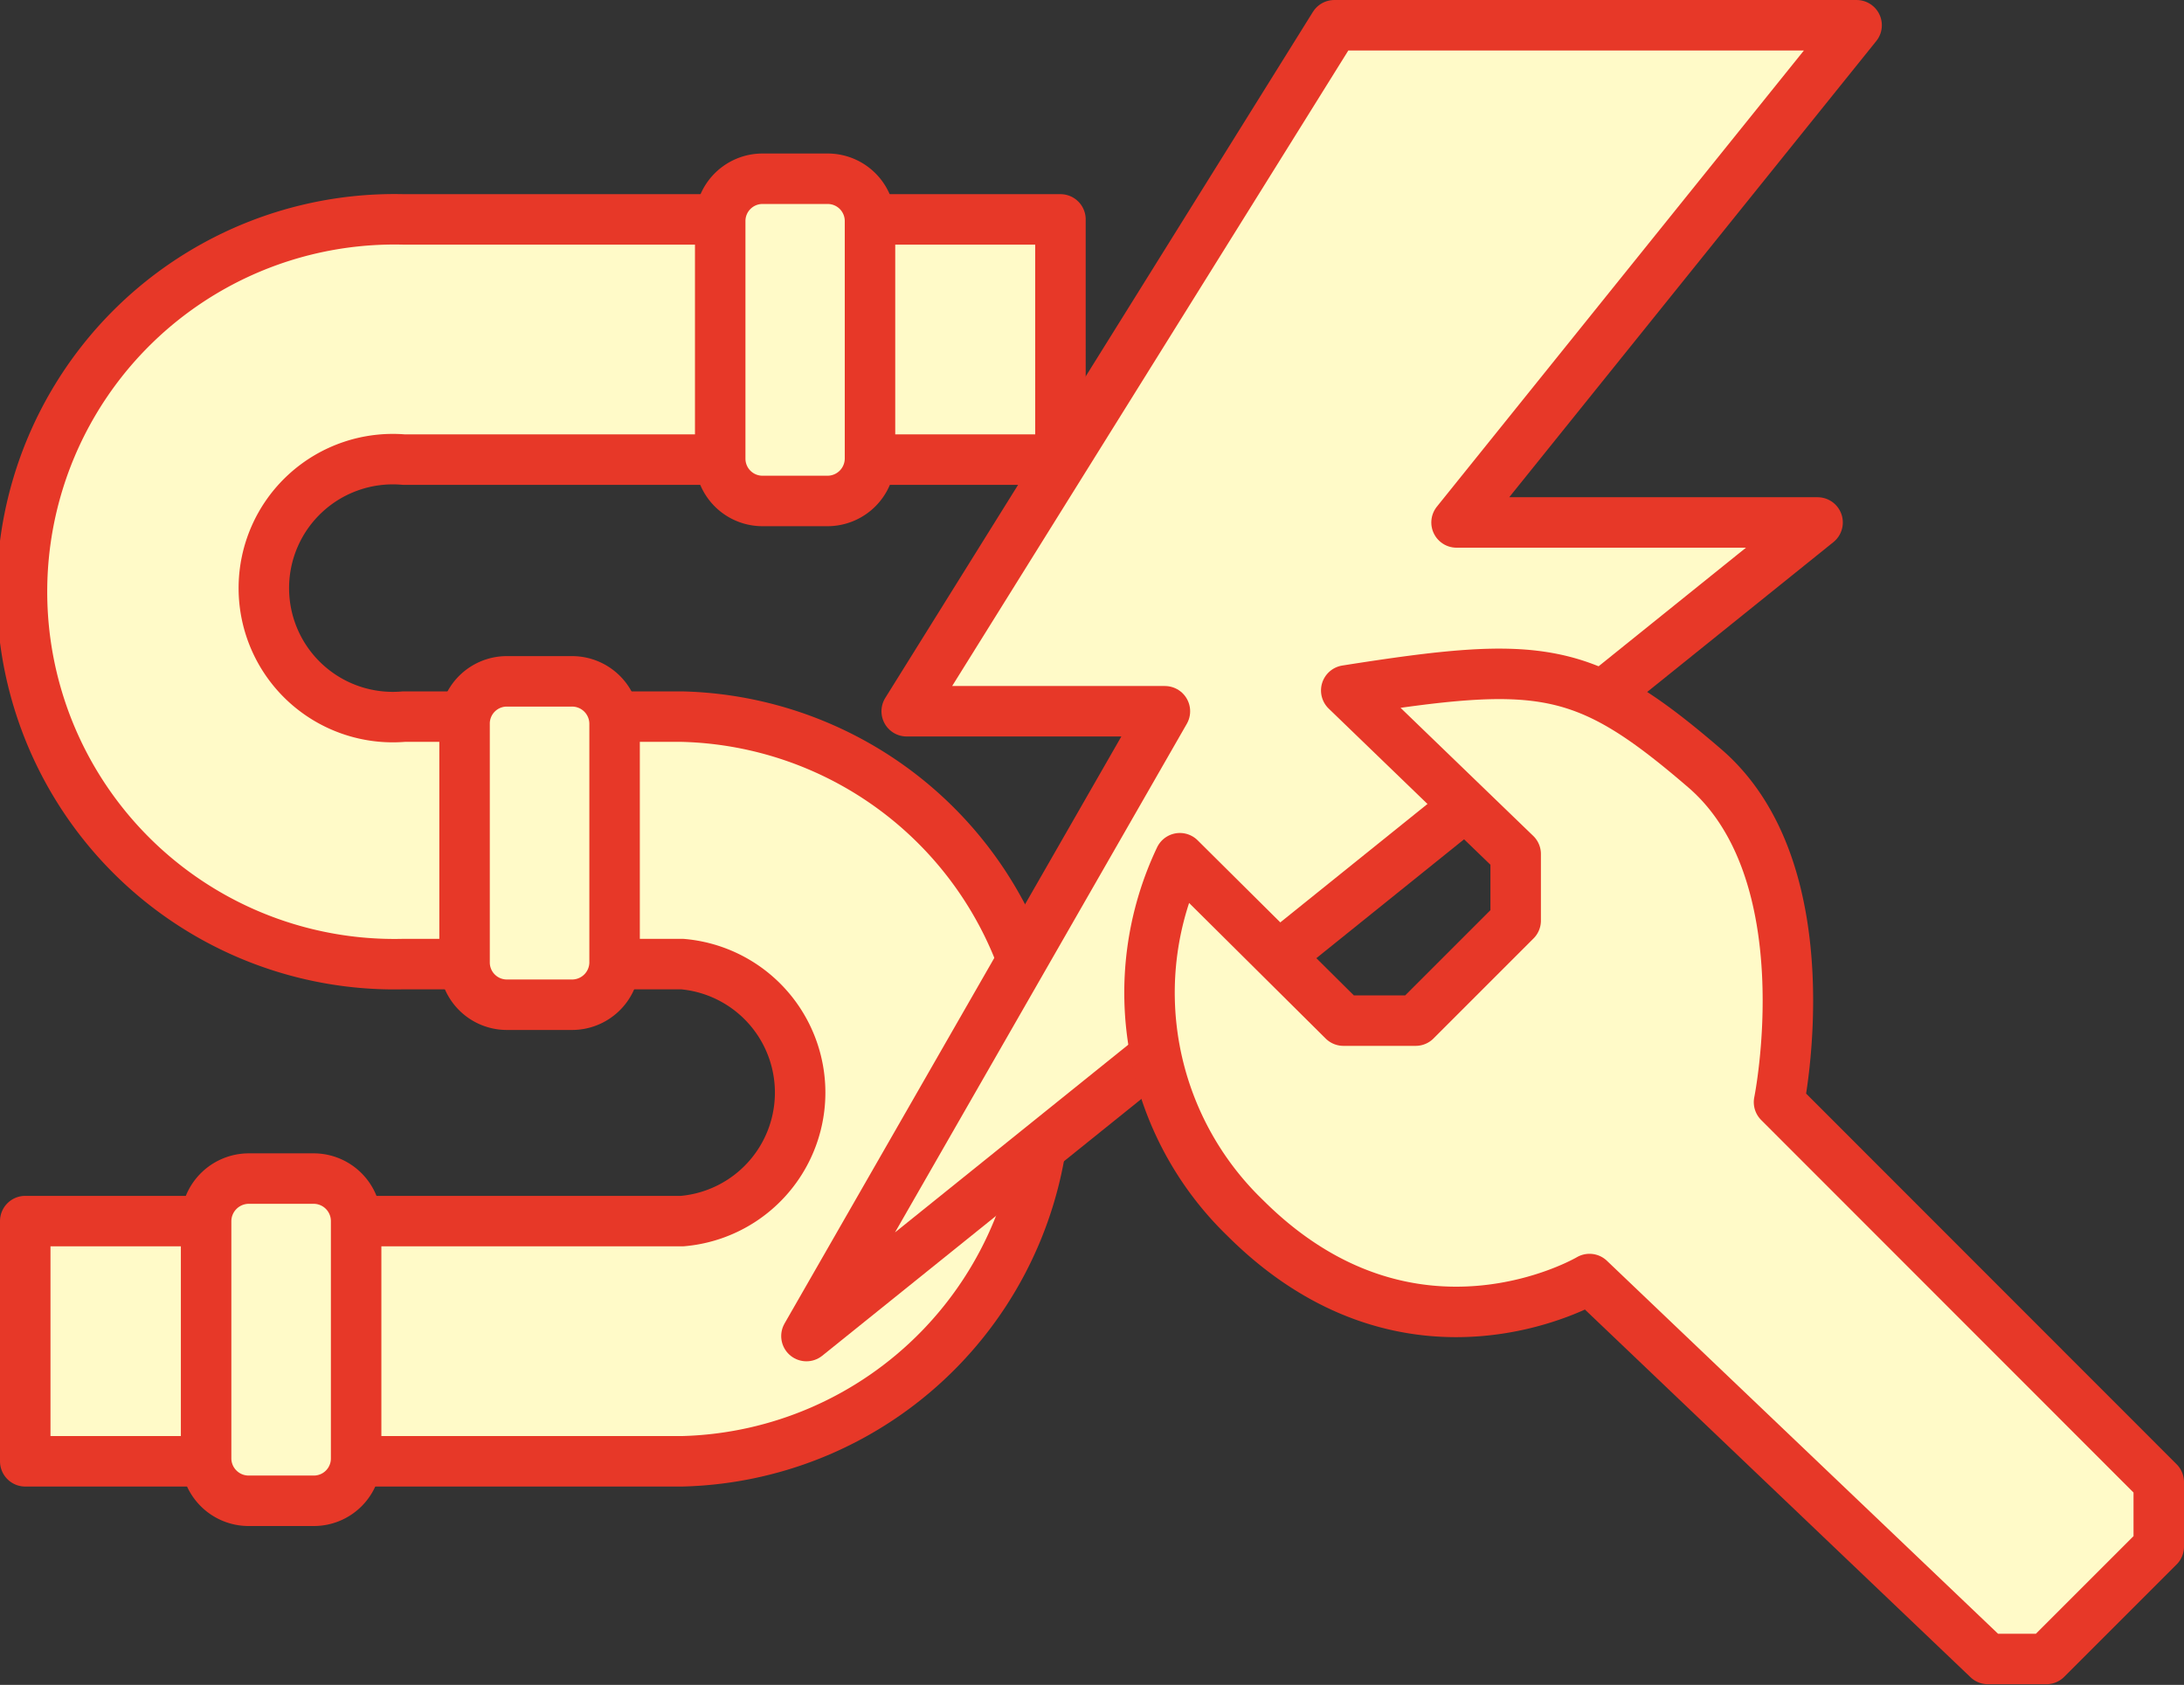
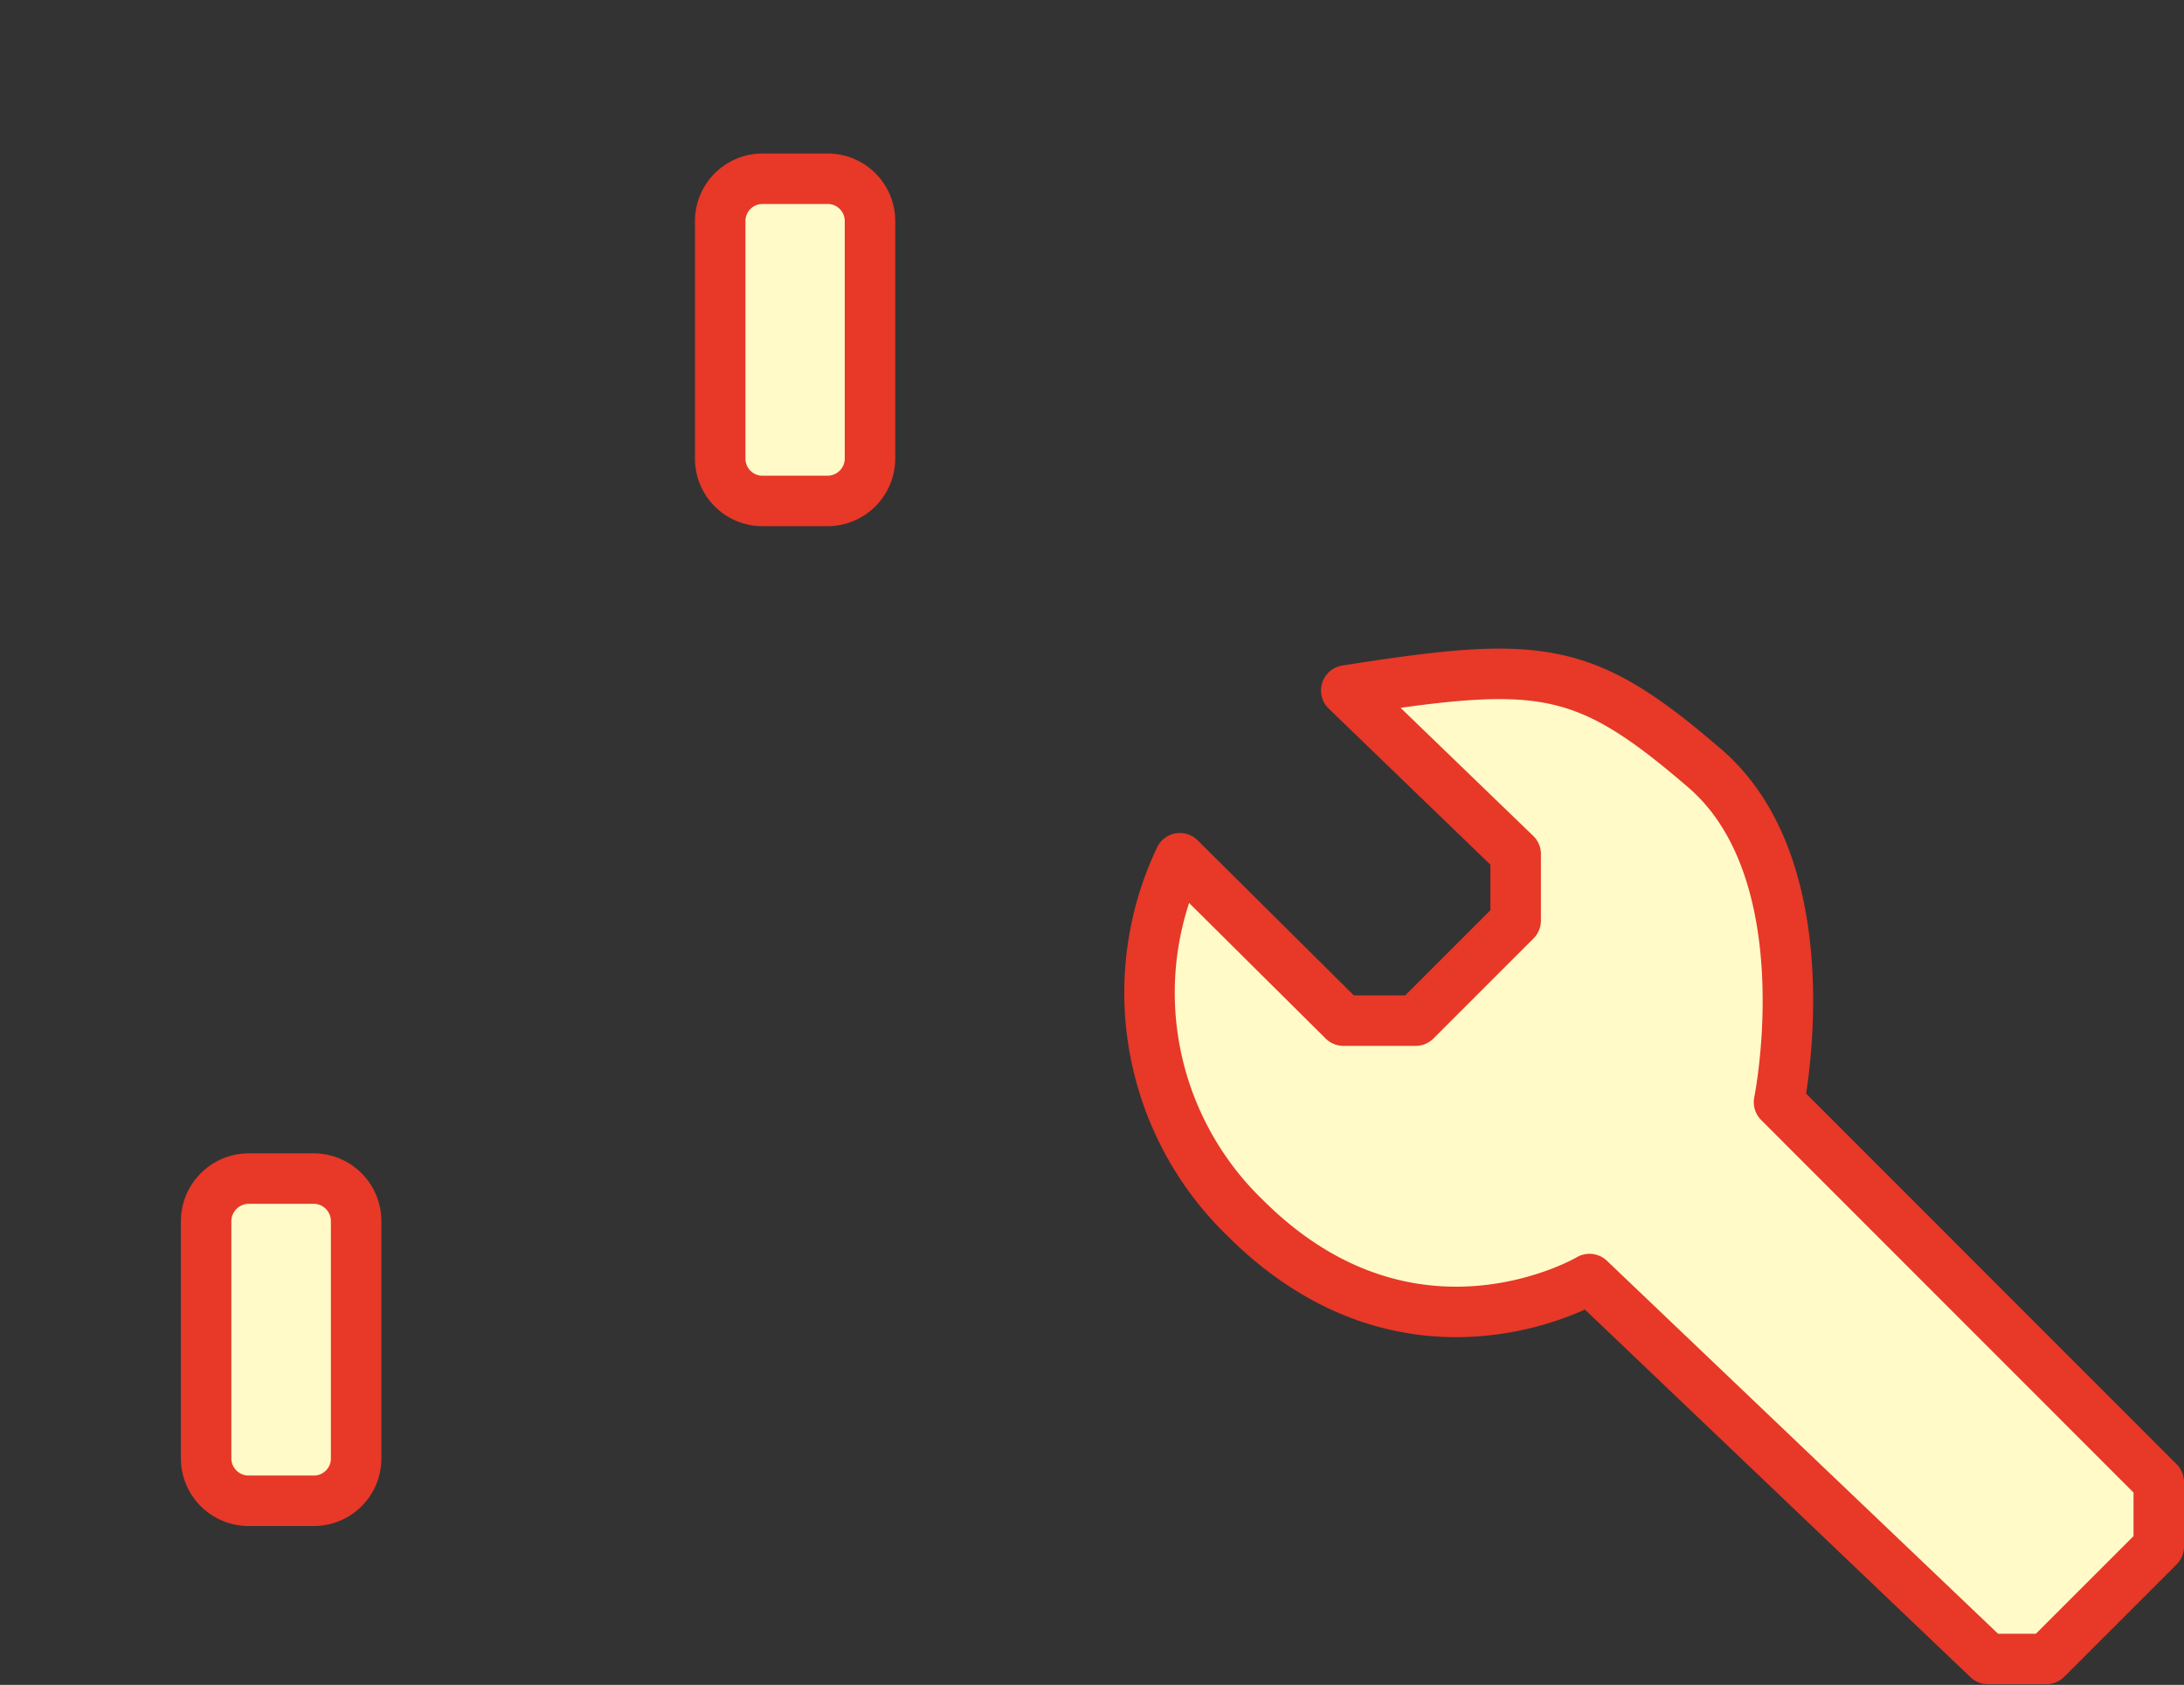
<svg xmlns="http://www.w3.org/2000/svg" viewBox="0 0 93.46 72.11">
  <rect x="0" y="0" width="93.46" height="72.11" fill="#333333" stroke="none" />
  <defs>
    <style>.cls-1,.cls-2{fill:#fffac8;stroke:#e73828;stroke-width:2.16px;}.cls-1{stroke-linejoin:round;}.cls-2{stroke-miterlimit:10;}</style>
  </defs>
  <g id="レイヤー_2" data-name="レイヤー 2">
    <g id="レイヤー_1-2" data-name="レイヤー 1">
-       <path class="cls-1" d="M23.32,41.26h5.87a5.52,5.52,0,0,1,0,11H1.08V62.54H29.19a15.94,15.94,0,0,0,0-31.87H17.28a5.52,5.52,0,1,1,0-11h28.1V9.39H17.28a15.94,15.94,0,1,0,0,31.87Z" />
      <path class="cls-2" d="M32.63,7.65h2.79a1.81,1.81,0,0,1,1.81,1.81V19.62a1.82,1.82,0,0,1-1.82,1.82H32.63a1.81,1.81,0,0,1-1.81-1.81V9.47A1.81,1.81,0,0,1,32.63,7.65Z" />
-       <path class="cls-2" d="M21.69,29.16h2.79A1.82,1.82,0,0,1,26.3,31V41.14A1.82,1.82,0,0,1,24.48,43H21.69a1.81,1.81,0,0,1-1.81-1.81V31A1.81,1.81,0,0,1,21.69,29.16Z" />
      <path class="cls-2" d="M15.24,62.42a1.81,1.81,0,0,1-1.81,1.81H10.64a1.82,1.82,0,0,1-1.82-1.81V52.26a1.83,1.83,0,0,1,1.82-1.82h2.79a1.82,1.82,0,0,1,1.81,1.82Z" />
-       <polygon class="cls-1" points="57.1 1.08 79.45 1.08 62.33 22.36 77.78 22.36 34.51 57.18 49.85 30.44 38.8 30.44 57.1 1.08" />
      <path class="cls-1" d="M57.61,29.55l7.25,7v2.85l-4.28,4.28H57.49l-7-6.95a13.4,13.4,0,0,0,2.79,15.39c7.14,7.13,14.74,2.62,14.74,2.62L85.07,71h2.5l4.81-4.81V63.43L76.13,47.17s2-9.83-3.18-14.29S65.93,28.24,57.61,29.55Z" />
    </g>
  </g>
</svg>